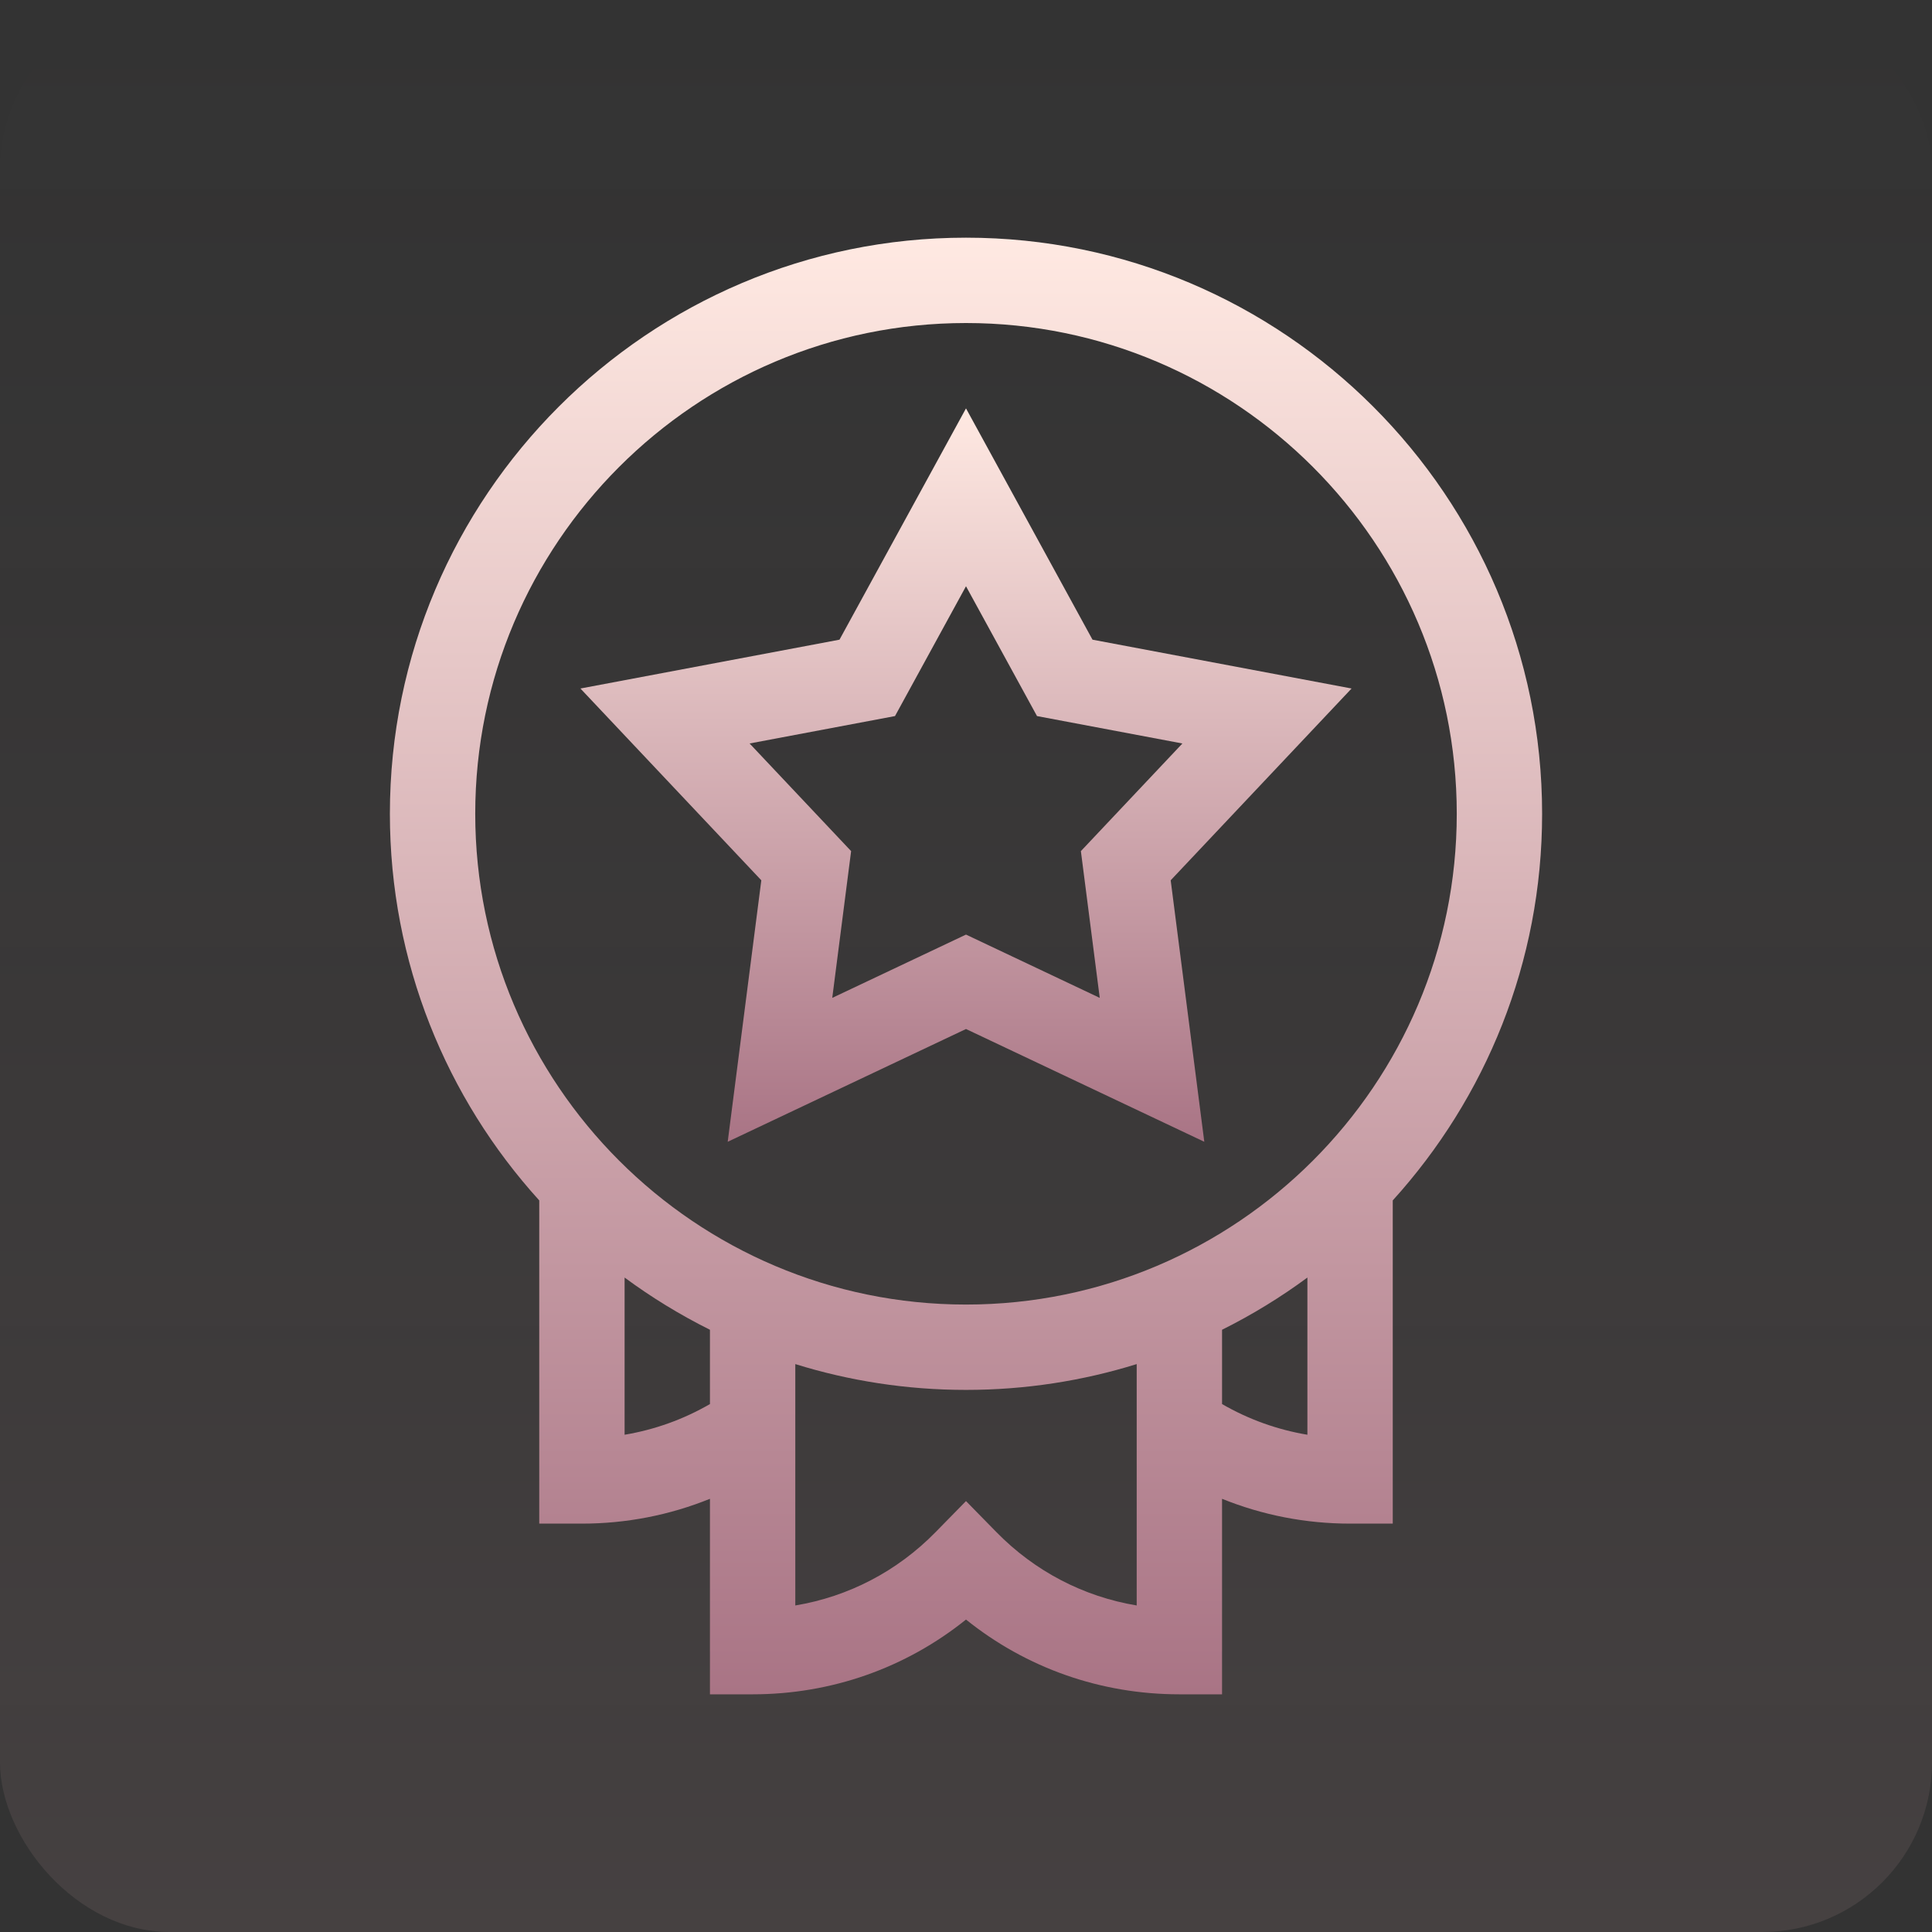
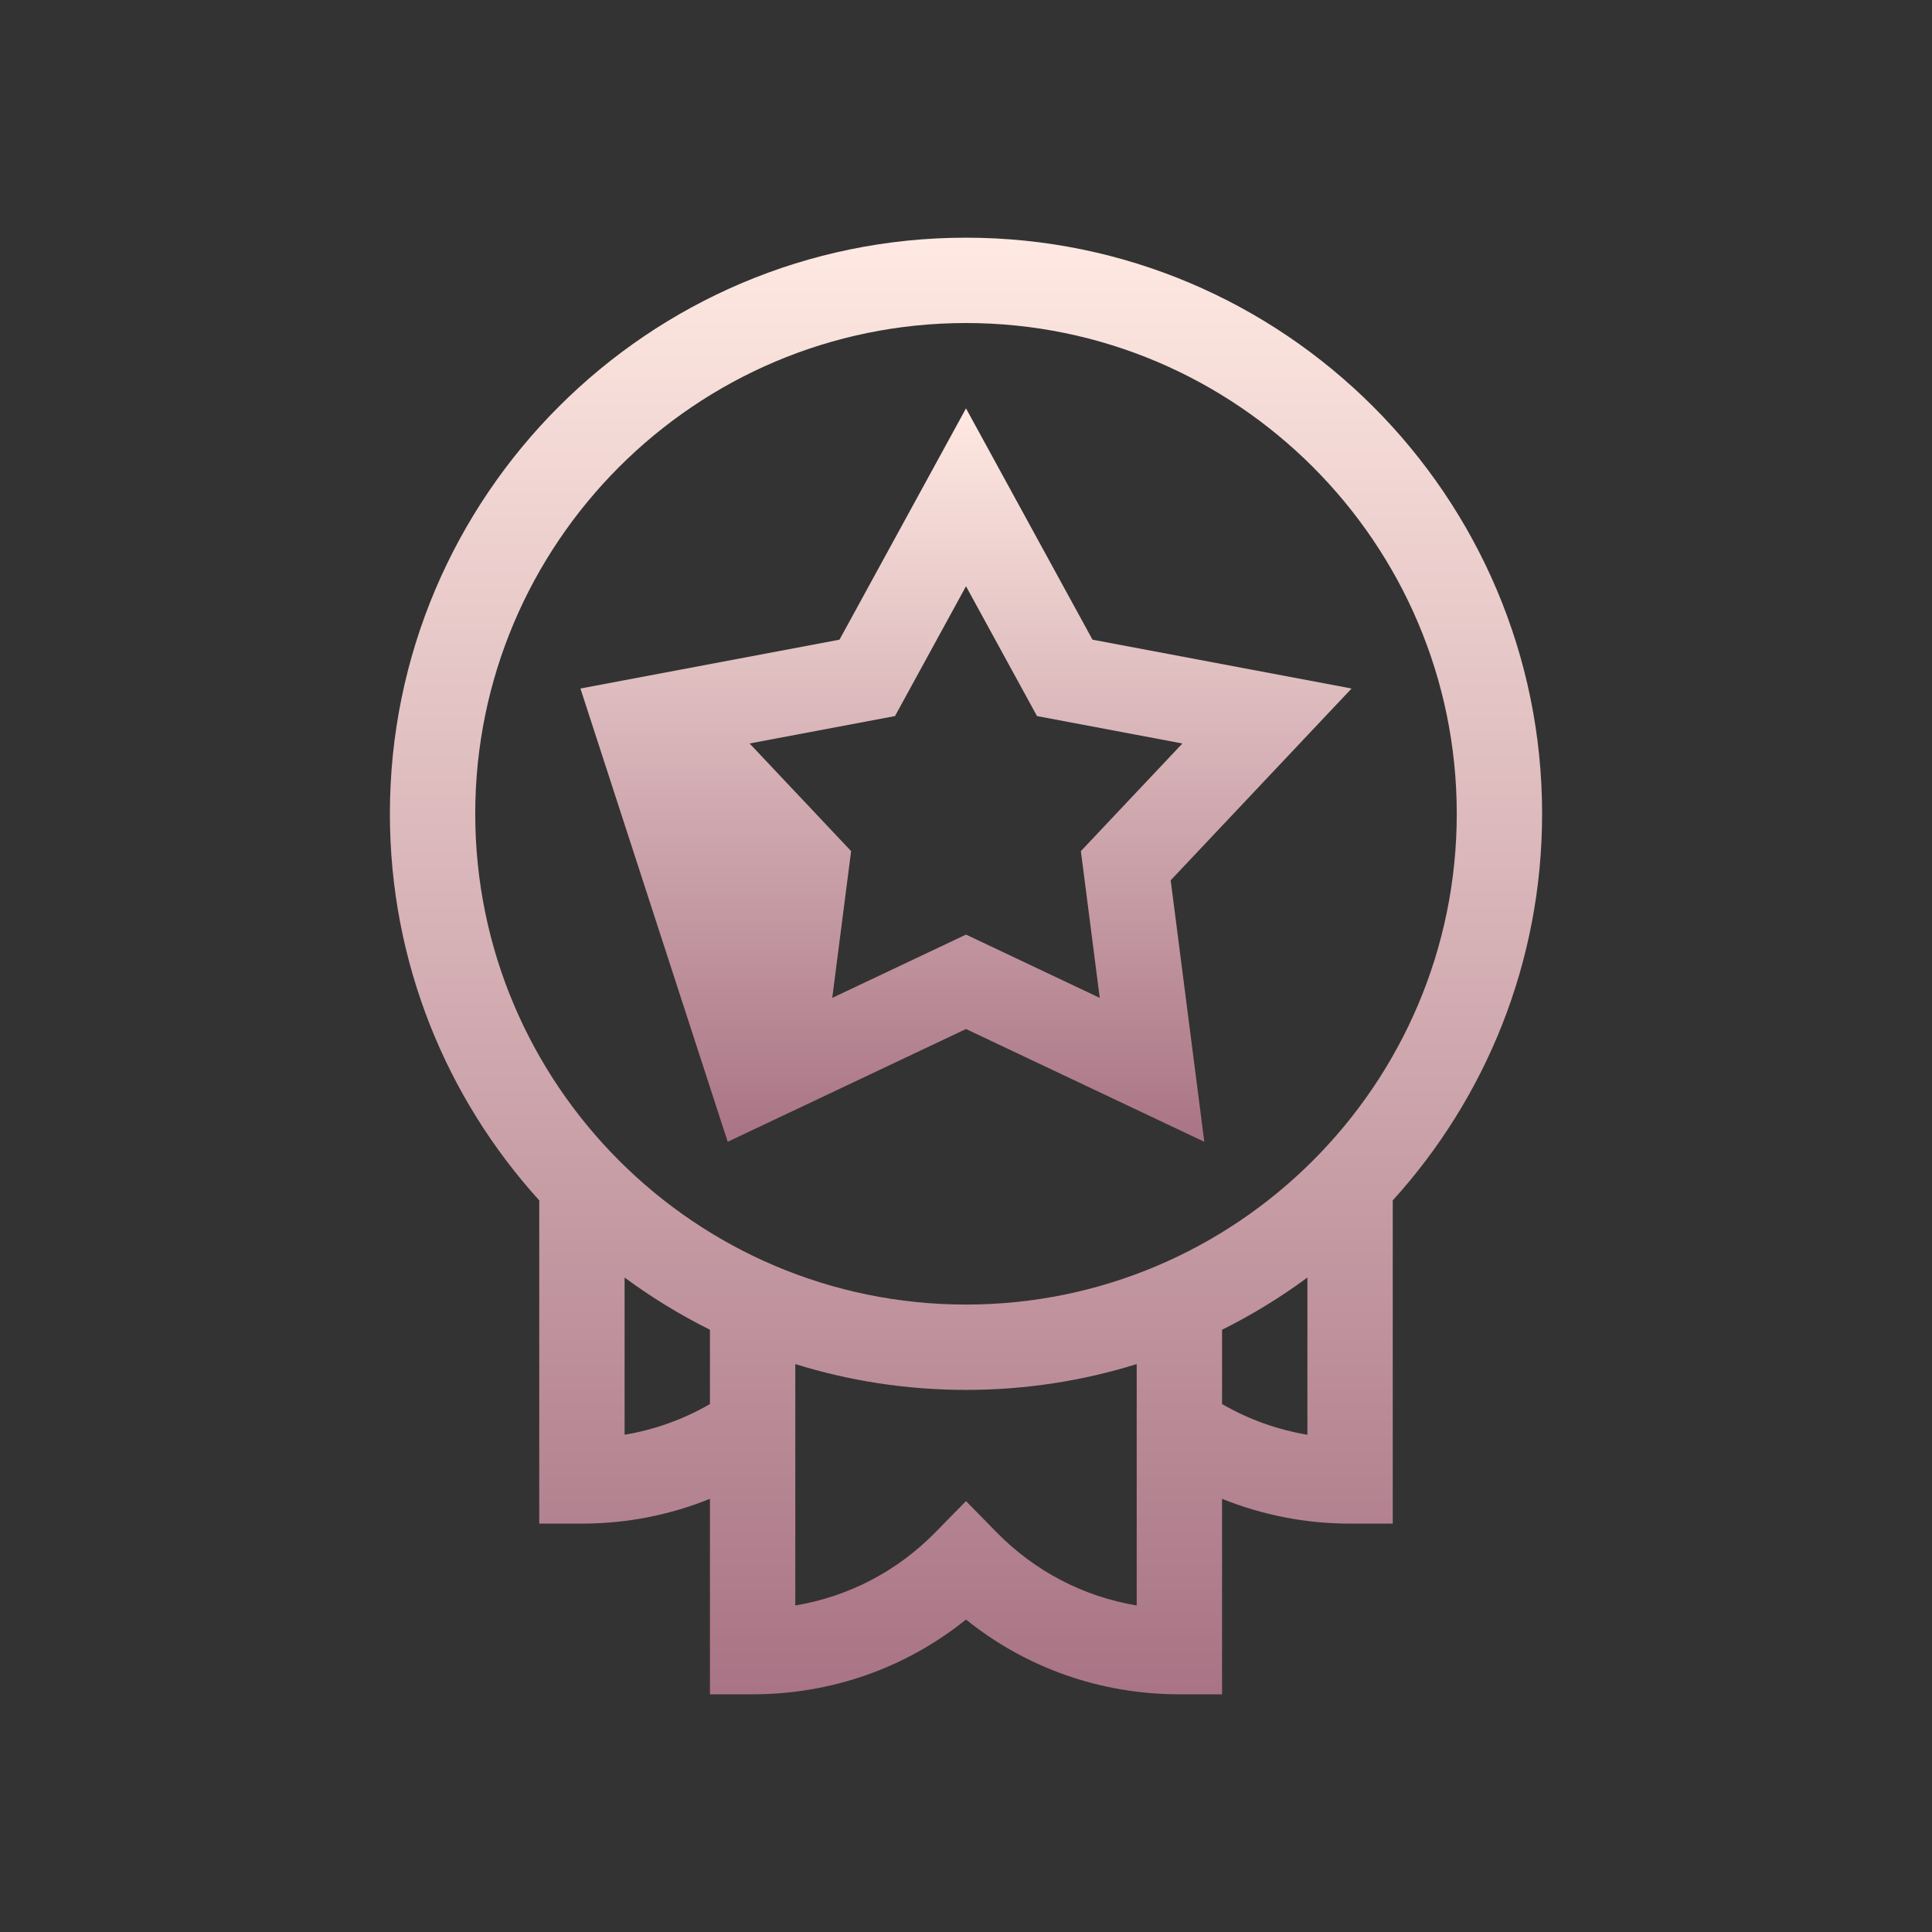
<svg xmlns="http://www.w3.org/2000/svg" width="569" height="569" viewBox="0 0 569 569" fill="none">
  <rect x="0" y="0" width="569" height="569" fill="#333333" stroke="none" />
-   <rect width="569" height="569" rx="50" fill="url(#paint0_linear_4402_243)" fill-opacity="0.1" />
  <path d="M454.173 239.673C454.173 146.115 378.058 70 284.5 70C190.942 70 114.827 146.115 114.827 239.673C114.827 283.452 131.495 323.41 158.816 353.539V448.727H171.385C184.454 448.727 197.204 446.225 209.09 441.416V499H221.658C244.831 499 266.741 491.256 284.5 476.982C302.259 491.256 324.169 499 347.342 499H359.91V441.416C371.796 446.224 384.546 448.727 397.615 448.727H410.184V353.539C437.505 323.41 454.173 283.452 454.173 239.673ZM284.5 95.137C364.198 95.137 429.036 159.975 429.036 239.673C429.036 319.37 364.198 384.209 284.5 384.209C204.802 384.209 139.964 319.37 139.964 239.673C139.964 159.975 204.802 95.137 284.5 95.137ZM183.953 422.551V376.255C191.84 382.077 200.247 387.229 209.09 391.635V413.514C201.297 418.021 192.808 421.071 183.953 422.551ZM293.475 451.249L284.5 442.091L275.525 451.249C264.206 462.795 249.857 470.234 234.227 472.832V401.743C250.119 406.683 267.004 409.346 284.5 409.346C301.996 409.346 318.881 406.682 334.773 401.743V472.832C319.143 470.234 304.794 462.795 293.475 451.249ZM359.91 413.514V391.635C368.753 387.229 377.16 382.077 385.047 376.255V422.551C376.192 421.071 367.703 418.021 359.91 413.514Z" fill="url(#paint1_linear_4402_243)" />
-   <path d="M214.319 336.269L284.5 303.057L354.682 336.268L344.783 259.259L398.057 202.775L321.757 188.394L284.5 120.273L247.243 188.394L170.944 202.776L224.218 259.259L214.319 336.269ZM220.766 218.964L263.59 210.892L284.5 172.659L305.411 210.893L348.234 218.965L318.334 250.666L323.89 293.888L284.5 275.248L245.11 293.889L250.666 250.667L220.766 218.964Z" fill="url(#paint2_linear_4402_243)" />
+   <path d="M214.319 336.269L284.5 303.057L354.682 336.268L344.783 259.259L398.057 202.775L321.757 188.394L284.5 120.273L247.243 188.394L170.944 202.776L214.319 336.269ZM220.766 218.964L263.59 210.892L284.5 172.659L305.411 210.893L348.234 218.965L318.334 250.666L323.89 293.888L284.5 275.248L245.11 293.889L250.666 250.667L220.766 218.964Z" fill="url(#paint2_linear_4402_243)" />
  <defs>
    <linearGradient id="paint0_linear_4402_243" x1="284.5" y1="0" x2="284.5" y2="569" gradientUnits="userSpaceOnUse">
      <stop stop-color="#896D70" stop-opacity="0" />
      <stop offset="1" stop-color="#EFBFC3" />
    </linearGradient>
    <linearGradient id="paint1_linear_4402_243" x1="284.5" y1="70" x2="284.5" y2="499" gradientUnits="userSpaceOnUse">
      <stop stop-color="#FFE9E2" />
      <stop offset="1" stop-color="#A97485" />
    </linearGradient>
    <linearGradient id="paint2_linear_4402_243" x1="284.501" y1="120.273" x2="284.501" y2="336.269" gradientUnits="userSpaceOnUse">
      <stop stop-color="#FFE9E2" />
      <stop offset="1" stop-color="#A97485" />
    </linearGradient>
  </defs>
</svg>